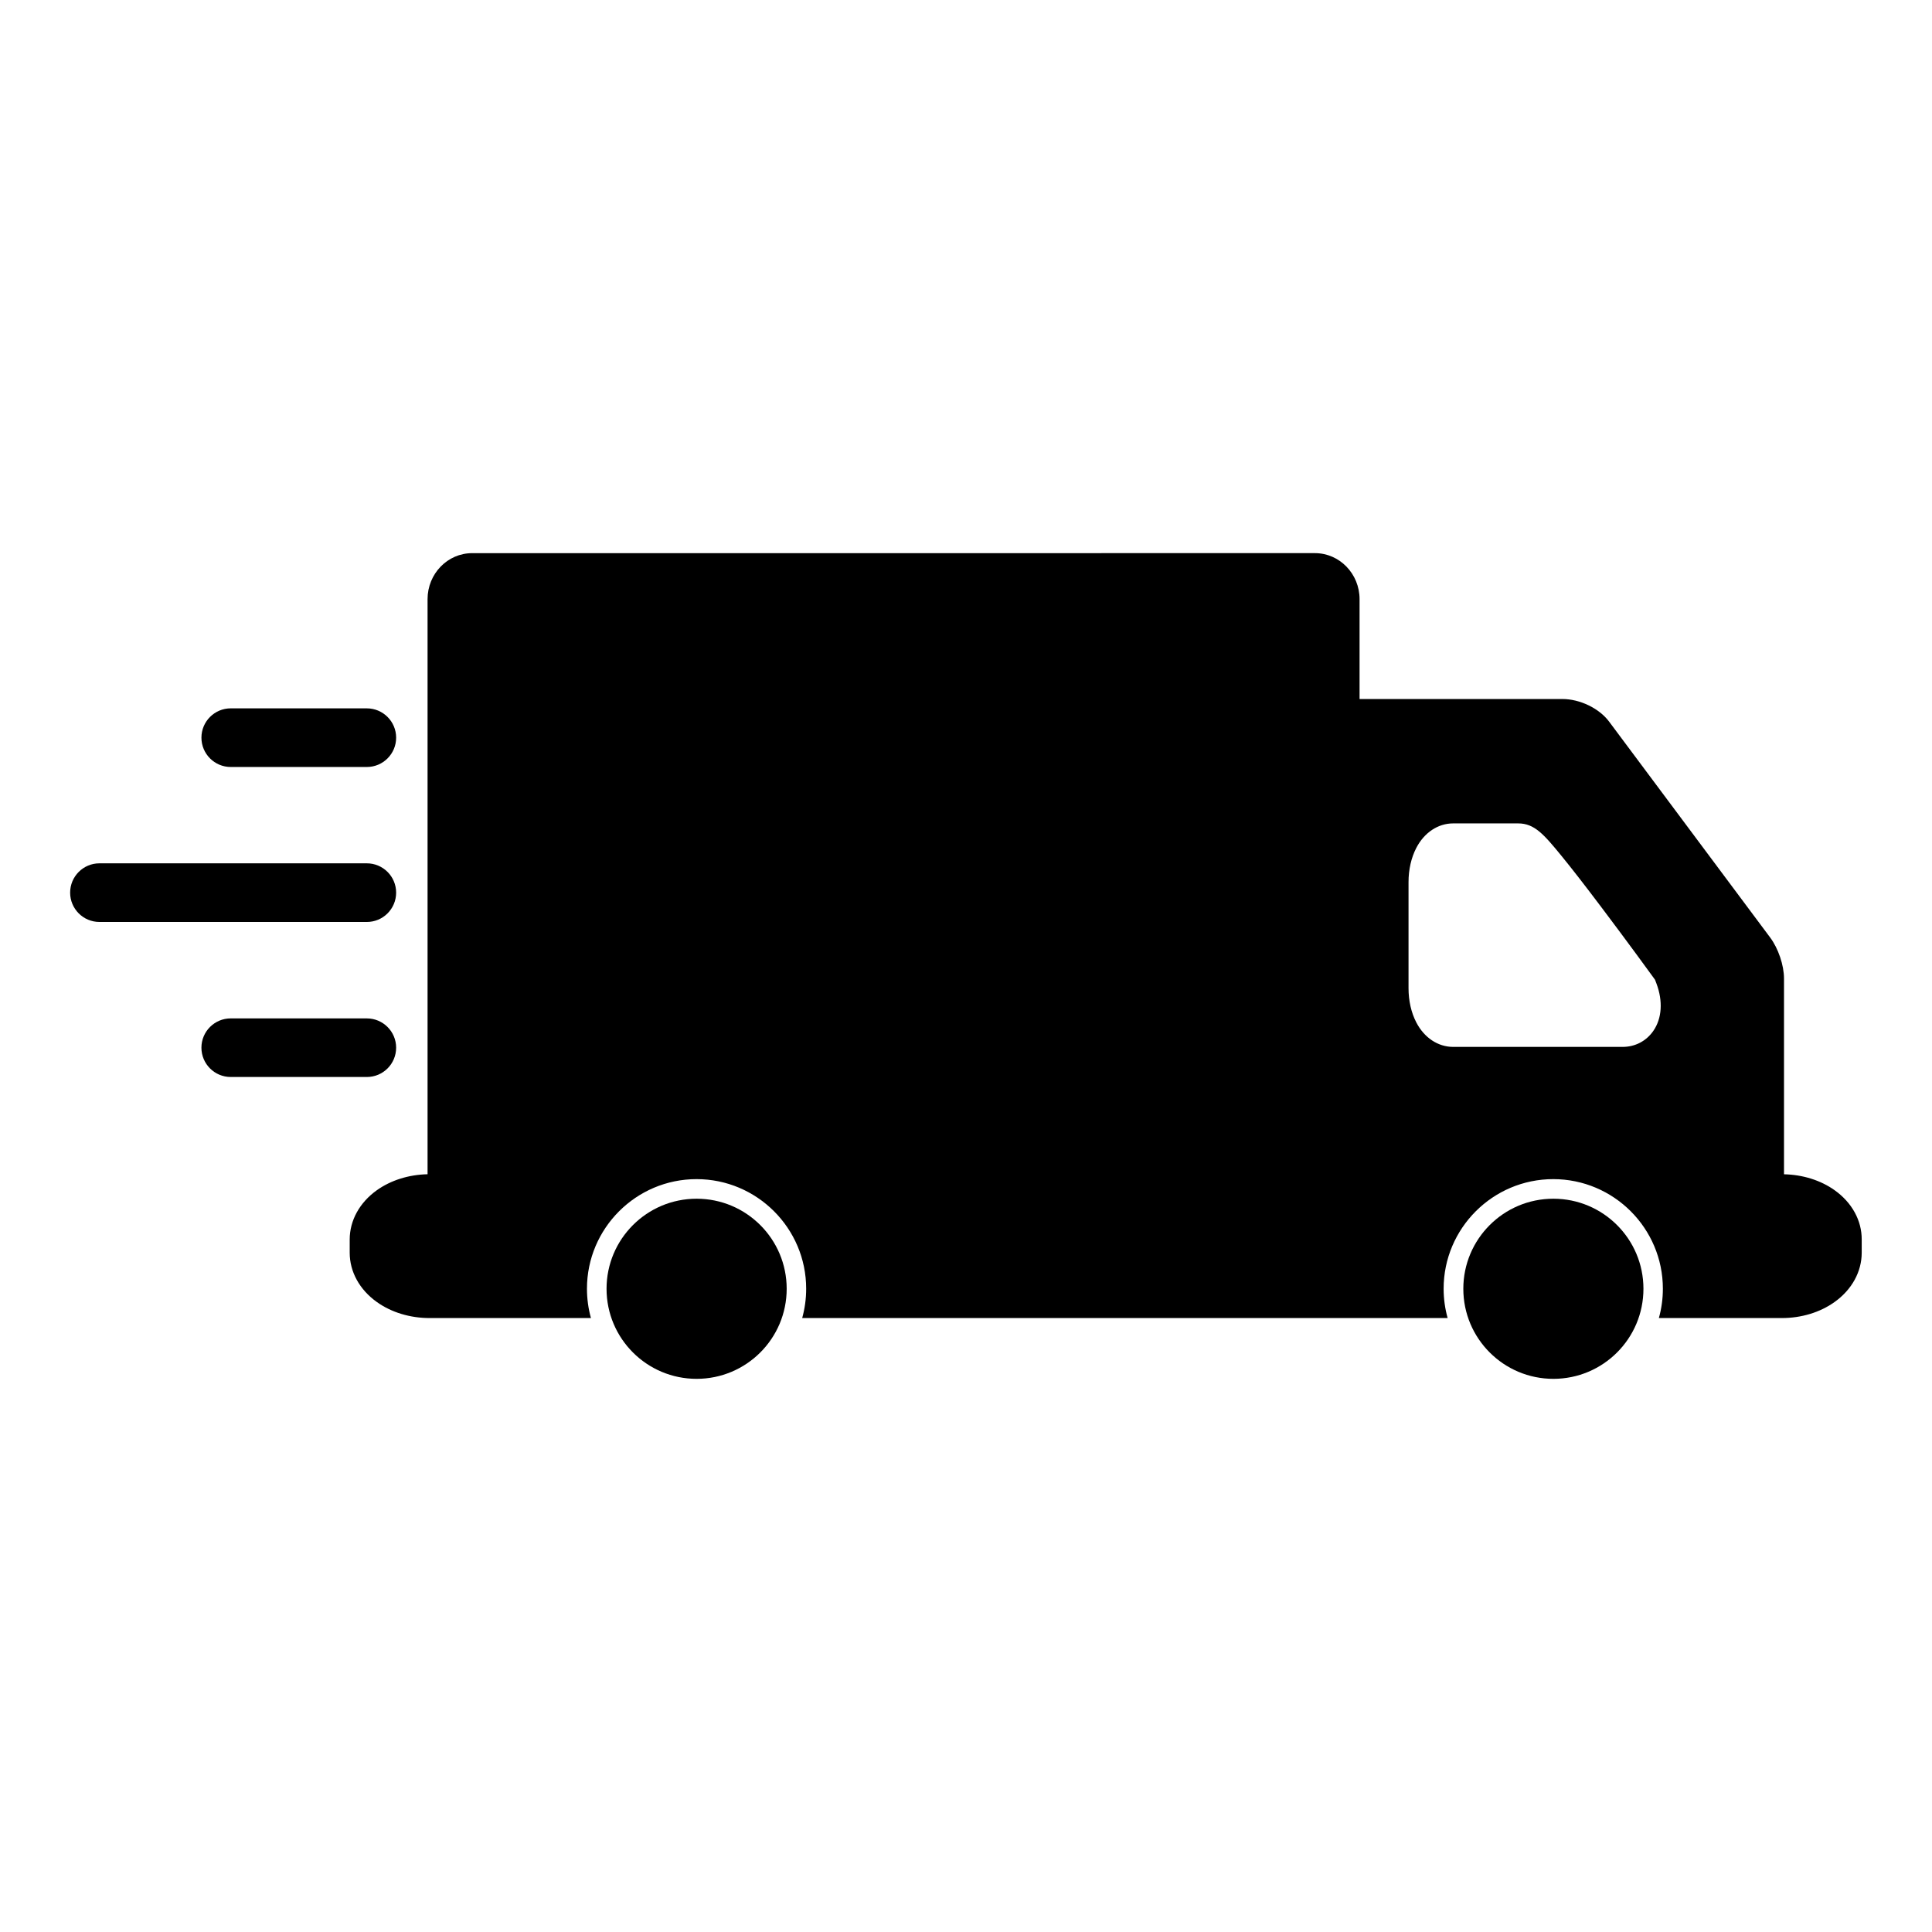
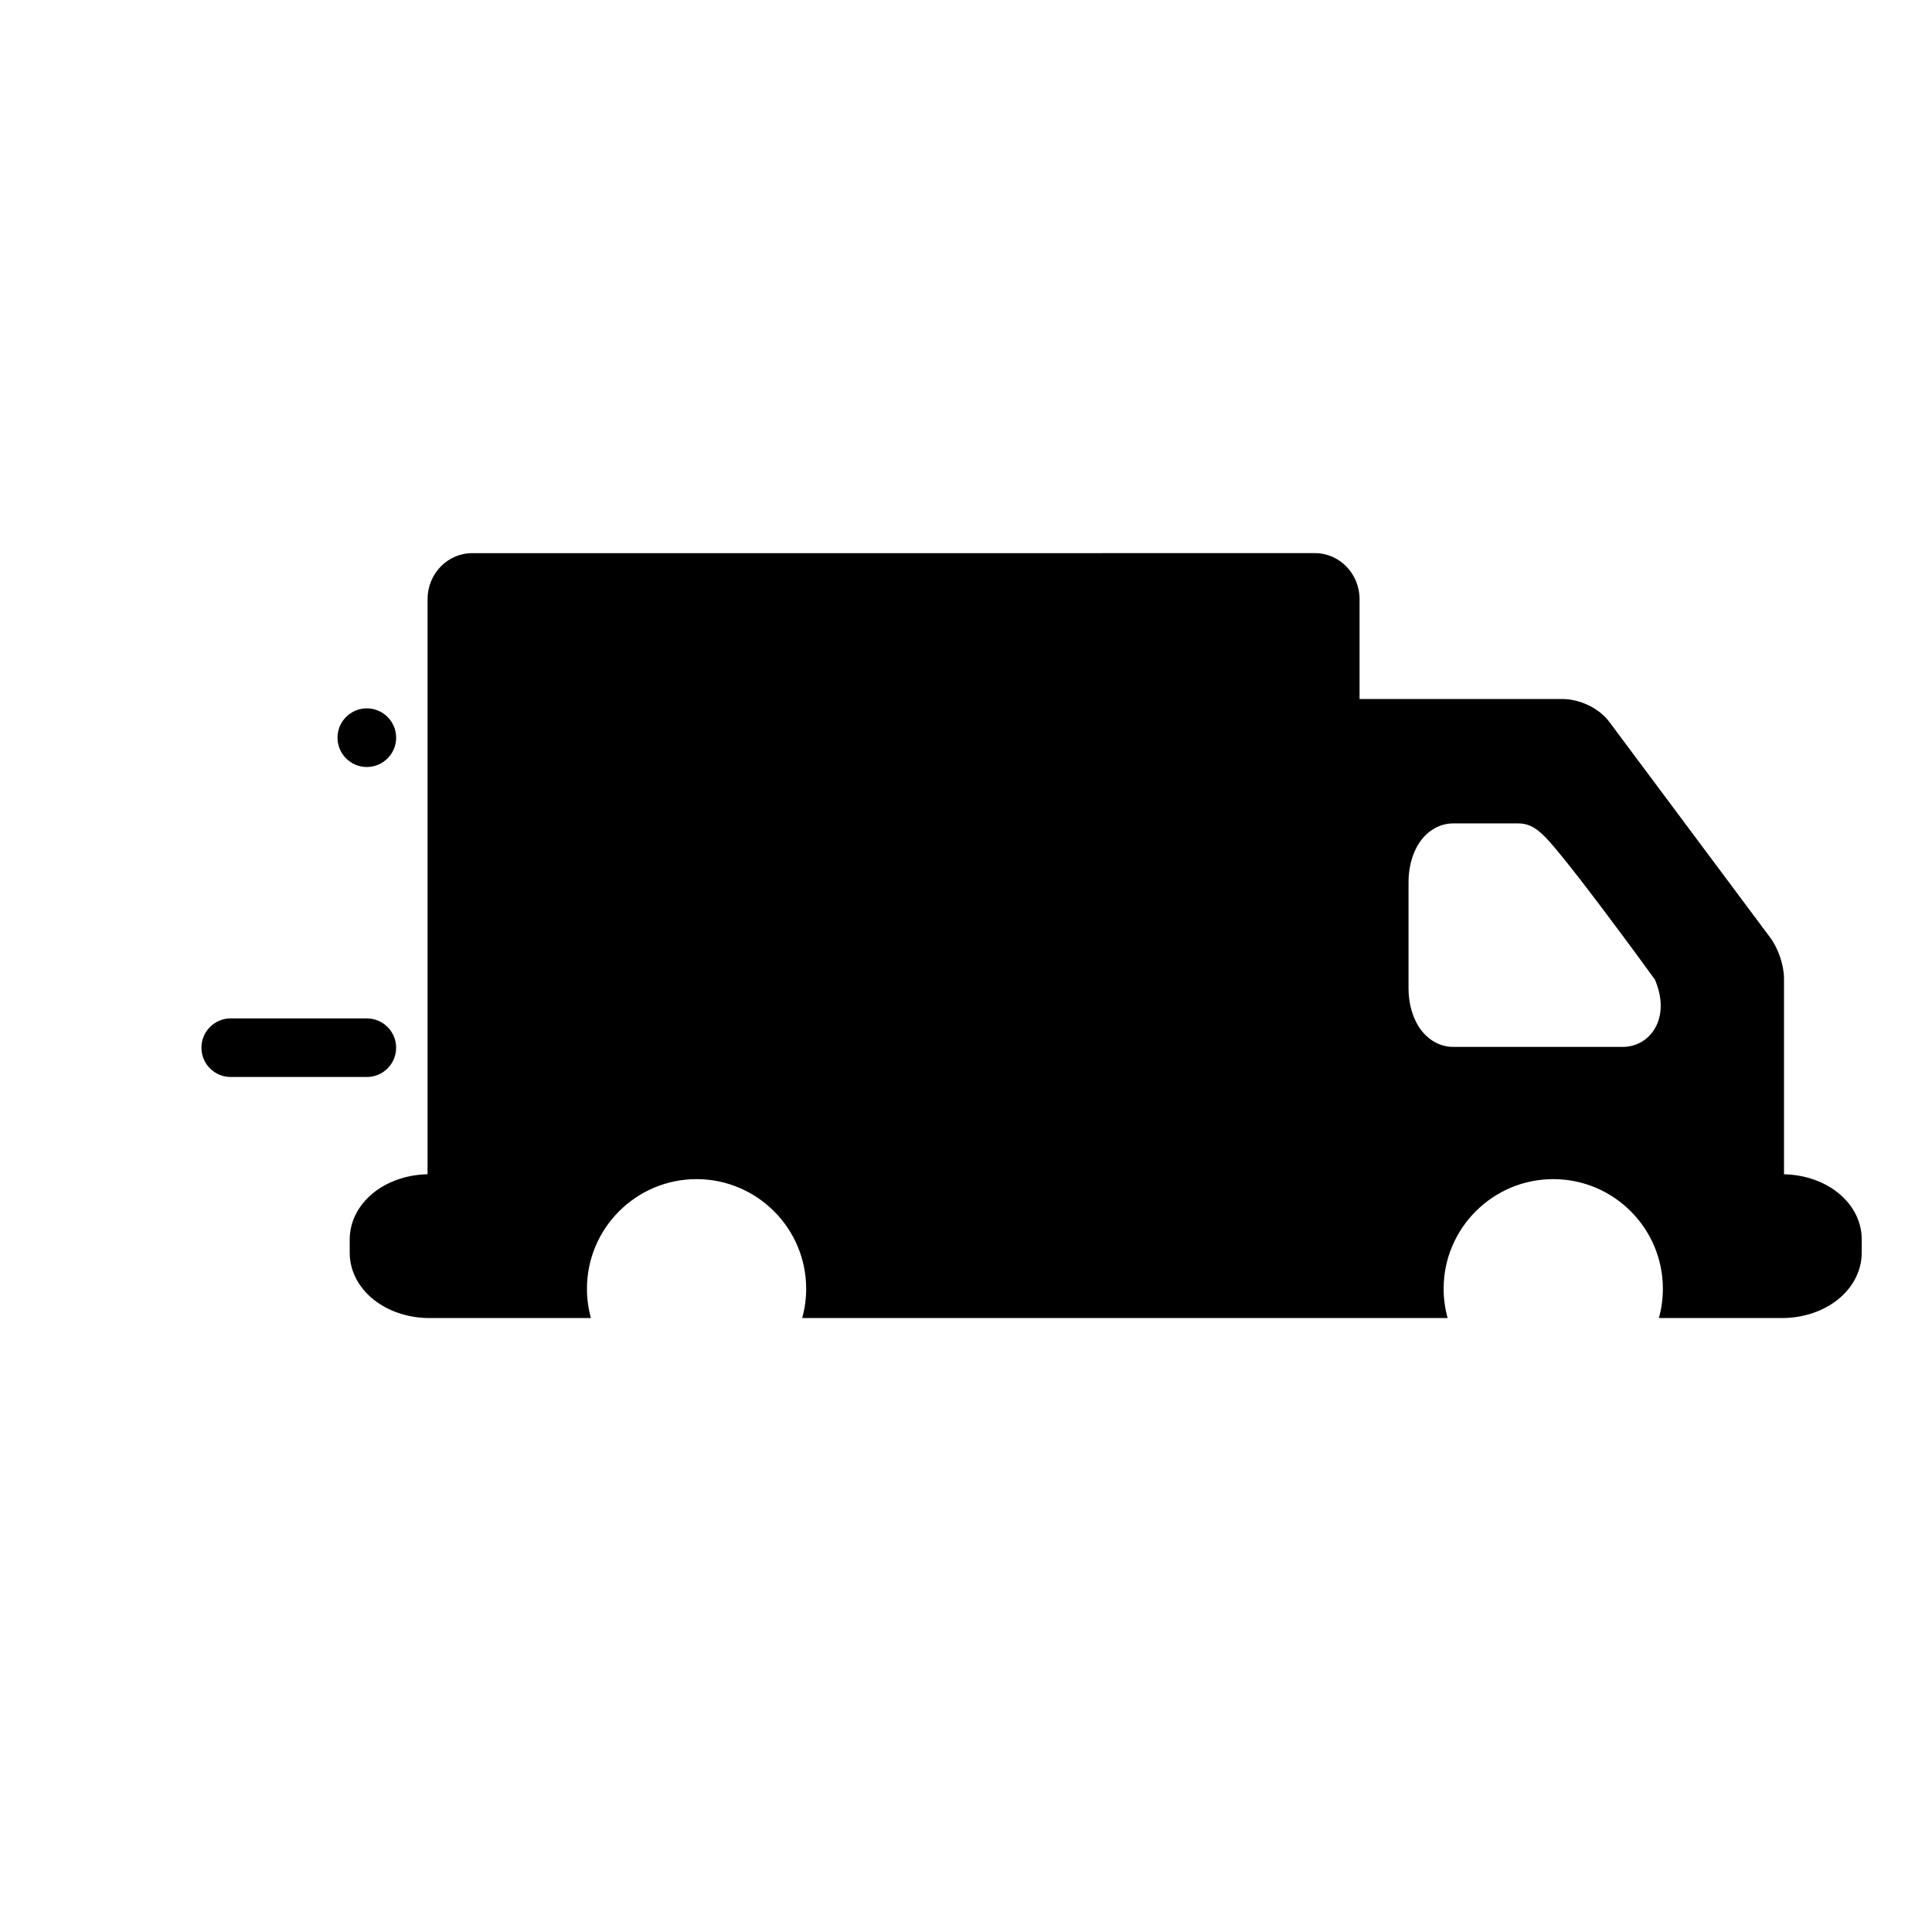
<svg xmlns="http://www.w3.org/2000/svg" fill="#000000" width="800px" height="800px" version="1.1" viewBox="144 144 512 512">
  <g>
-     <path d="m579.53 485.54c0 13.184-10.684 23.867-23.867 23.867s-23.867-10.684-23.867-23.867c0-13.18 10.684-23.867 23.867-23.867s23.867 10.688 23.867 23.867" />
-     <path d="m352.48 485.54c0 13.184-10.688 23.867-23.871 23.867-13.18 0-23.867-10.684-23.867-23.867 0-13.18 10.688-23.867 23.867-23.867 13.184 0 23.871 10.688 23.871 23.867" />
-     <path d="m205.15 347.26h36.062c4.289 0 7.769-3.481 7.769-7.769 0-4.289-3.481-7.769-7.769-7.769l-36.062-0.004c-4.289 0-7.769 3.481-7.769 7.769 0 4.293 3.481 7.773 7.769 7.773z" />
-     <path d="m248.98 380.56c0-4.289-3.481-7.769-7.769-7.769h-70.855c-4.297 0-7.769 3.481-7.769 7.769s3.473 7.769 7.769 7.769h70.855c4.293 0.008 7.769-3.481 7.769-7.769z" />
+     <path d="m205.15 347.26h36.062c4.289 0 7.769-3.481 7.769-7.769 0-4.289-3.481-7.769-7.769-7.769c-4.289 0-7.769 3.481-7.769 7.769 0 4.293 3.481 7.773 7.769 7.773z" />
    <path d="m248.98 421.65c0-4.289-3.481-7.762-7.769-7.762l-36.062-0.004c-4.289 0-7.769 3.473-7.769 7.762 0 4.297 3.481 7.769 7.769 7.769h36.062c4.293 0.004 7.769-3.469 7.769-7.766z" />
    <path d="m630.21 459.43c-3.707-2.644-8.461-4.133-13.43-4.234v-51.875c0-3.512-1.512-7.996-3.691-10.902l-42.652-57.176c-2.637-3.535-7.738-6-12.414-6h-53.723v-26.461c0-6.723-5.305-12.195-11.824-12.195l-223.35 0.004c-6.519 0-11.816 5.465-11.816 12.195v152.4c-4.977 0.102-9.73 1.59-13.438 4.234-4.574 3.258-7.195 8.023-7.195 13.066v3.496c0 5.055 2.621 9.809 7.195 13.066 3.84 2.746 8.801 4.25 13.965 4.25h42.77c-0.684-2.473-1.055-5.086-1.055-7.769 0-16.02 13.027-29.047 29.047-29.047s29.047 13.027 29.047 29.047c0 2.691-0.371 5.297-1.055 7.769h171.05c-0.691-2.473-1.062-5.086-1.062-7.769 0-16.02 13.035-29.047 29.055-29.047s29.047 13.027 29.047 29.047c0 2.691-0.371 5.297-1.062 7.769h32.605c5.156 0 10.125-1.504 13.957-4.25 4.574-3.258 7.195-8.023 7.195-13.066v-3.496c0.027-5.047-2.594-9.801-7.168-13.059zm-48.059-42.234c-1.867 2.699-4.824 4.242-8.125 4.242h-44.934c-4 0-7.652-2.426-9.754-6.481-1.348-2.598-2.062-5.738-2.062-9.086v-28.086c0-3.344 0.715-6.488 2.062-9.086 2.109-4.062 5.754-6.488 9.754-6.488h17.246c4.266 0 6.754 2.824 11.547 8.699 2.59 3.172 6.016 7.574 10.164 13.074 7.031 9.297 13.863 18.711 13.934 18.812l0.613 0.844 0.371 0.977c1.766 4.691 1.469 9.281-0.816 12.578z" />
  </g>
</svg>